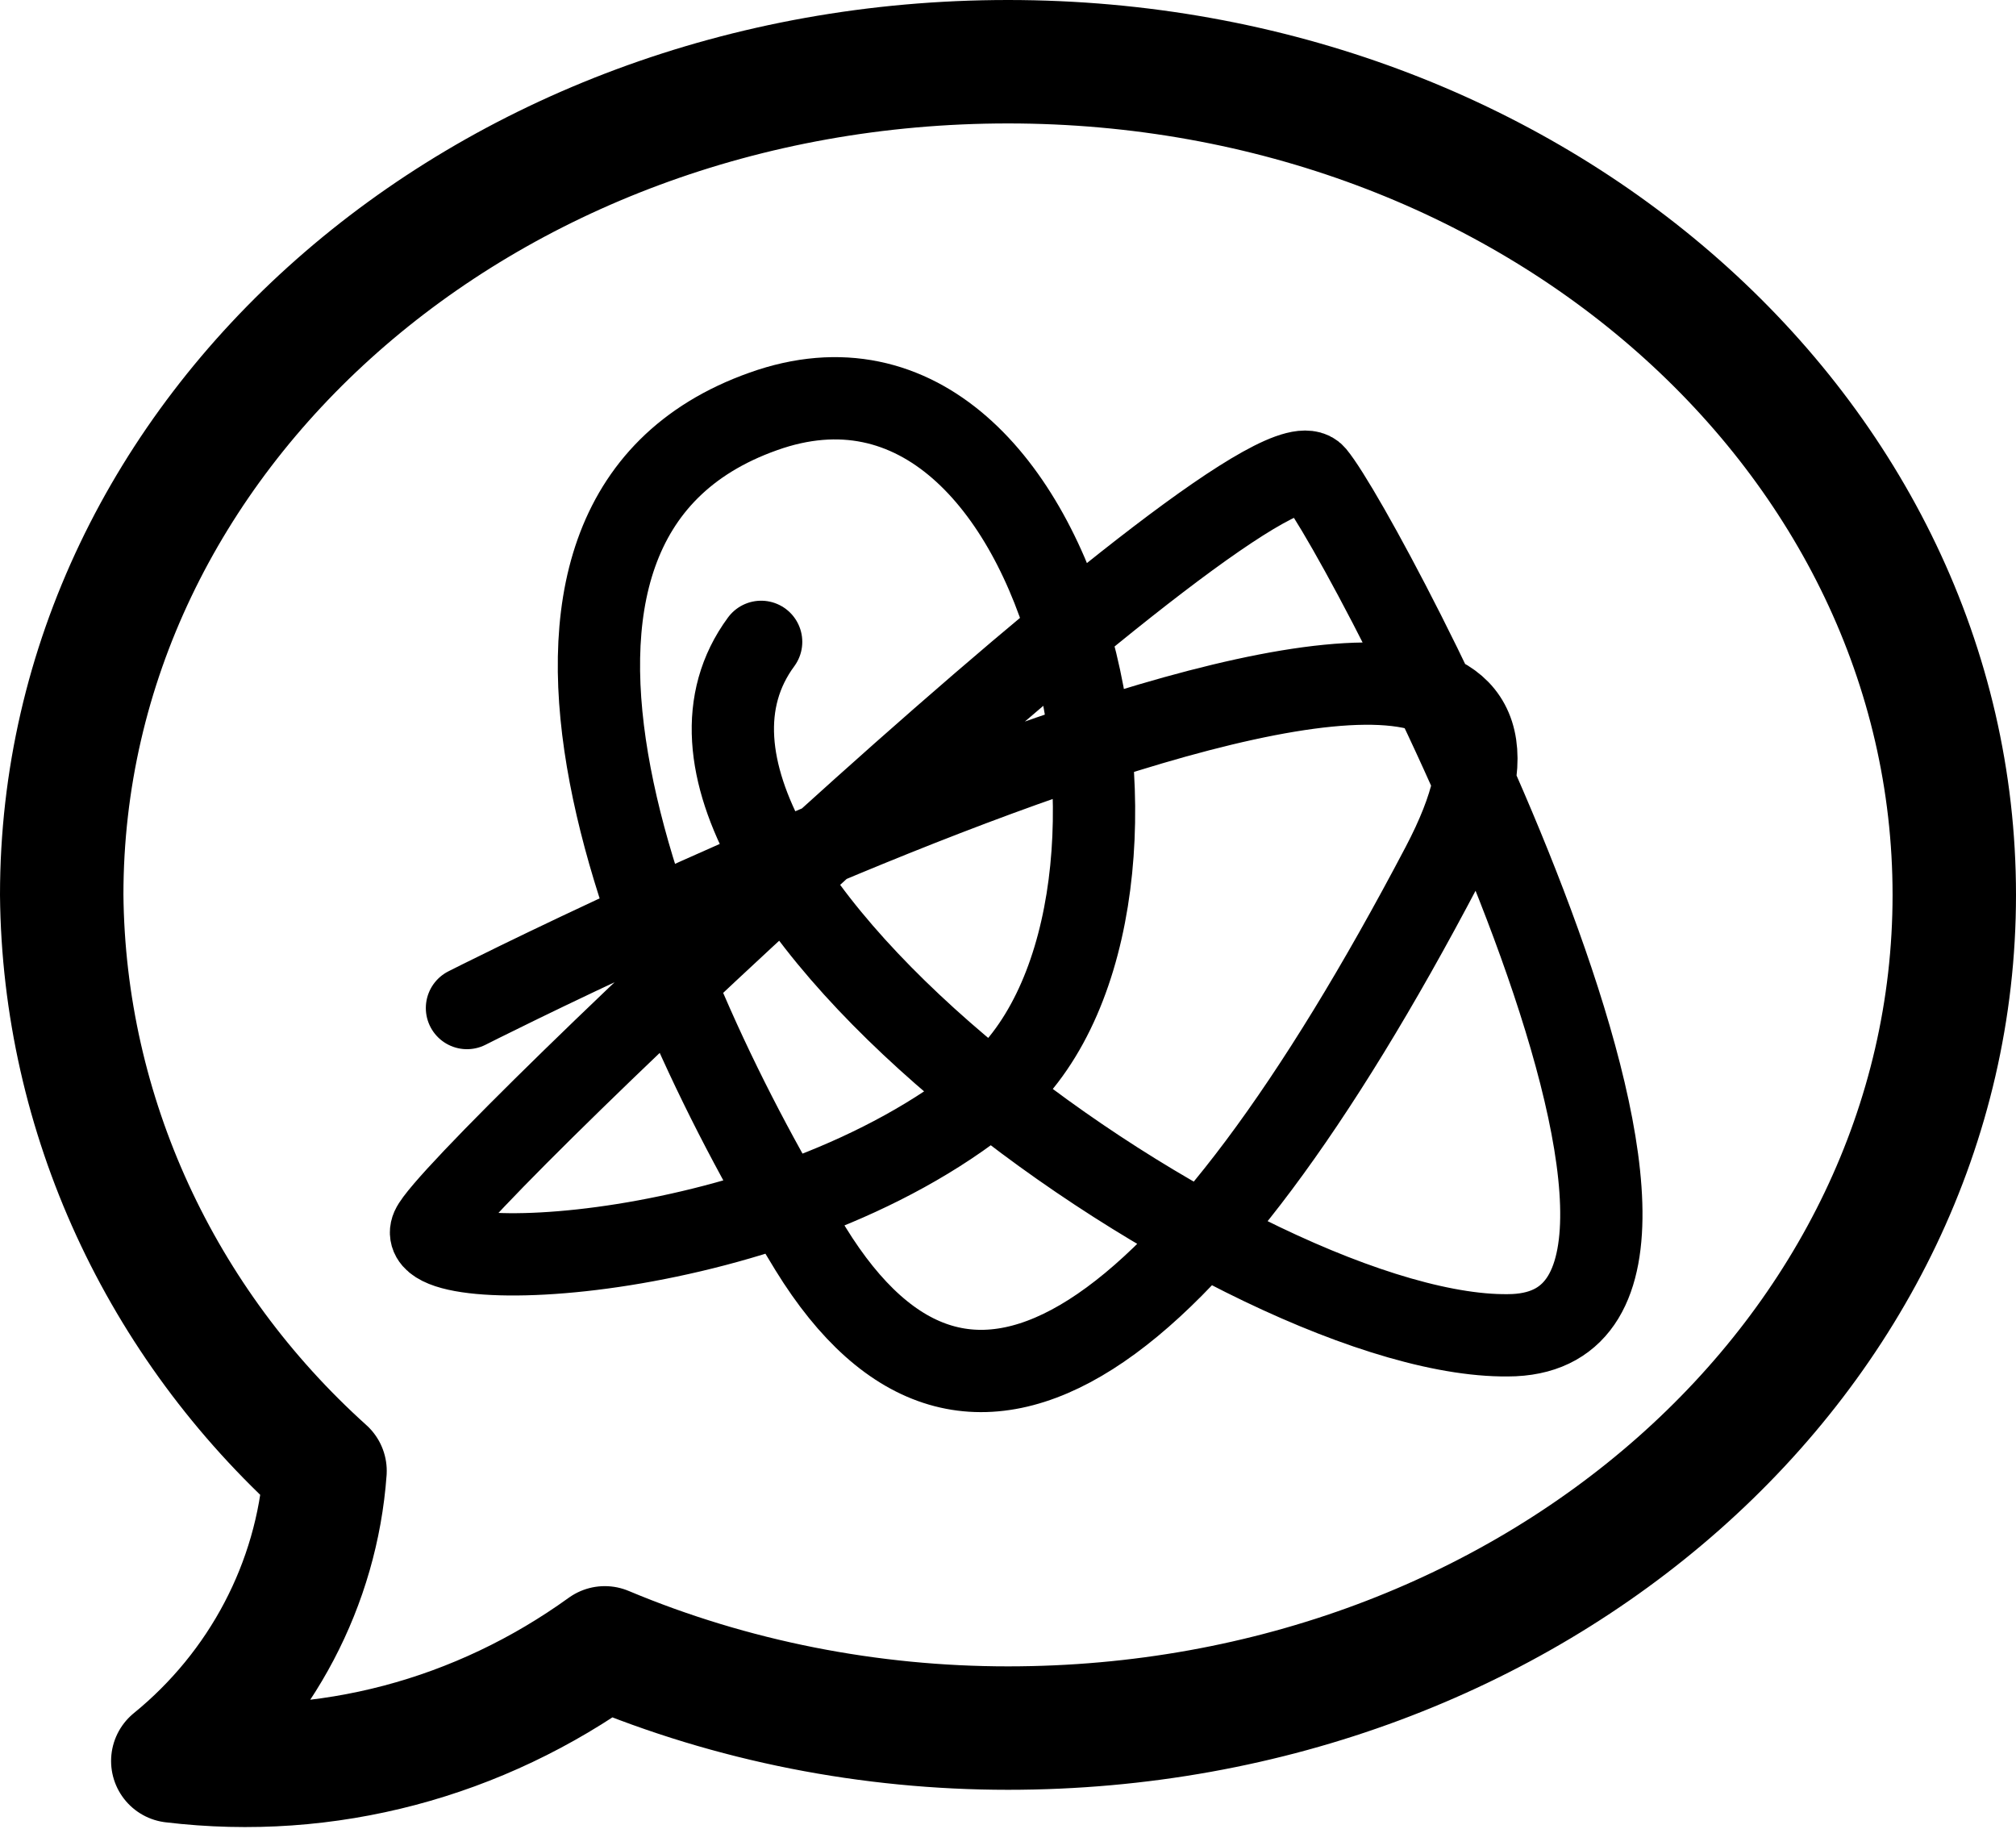
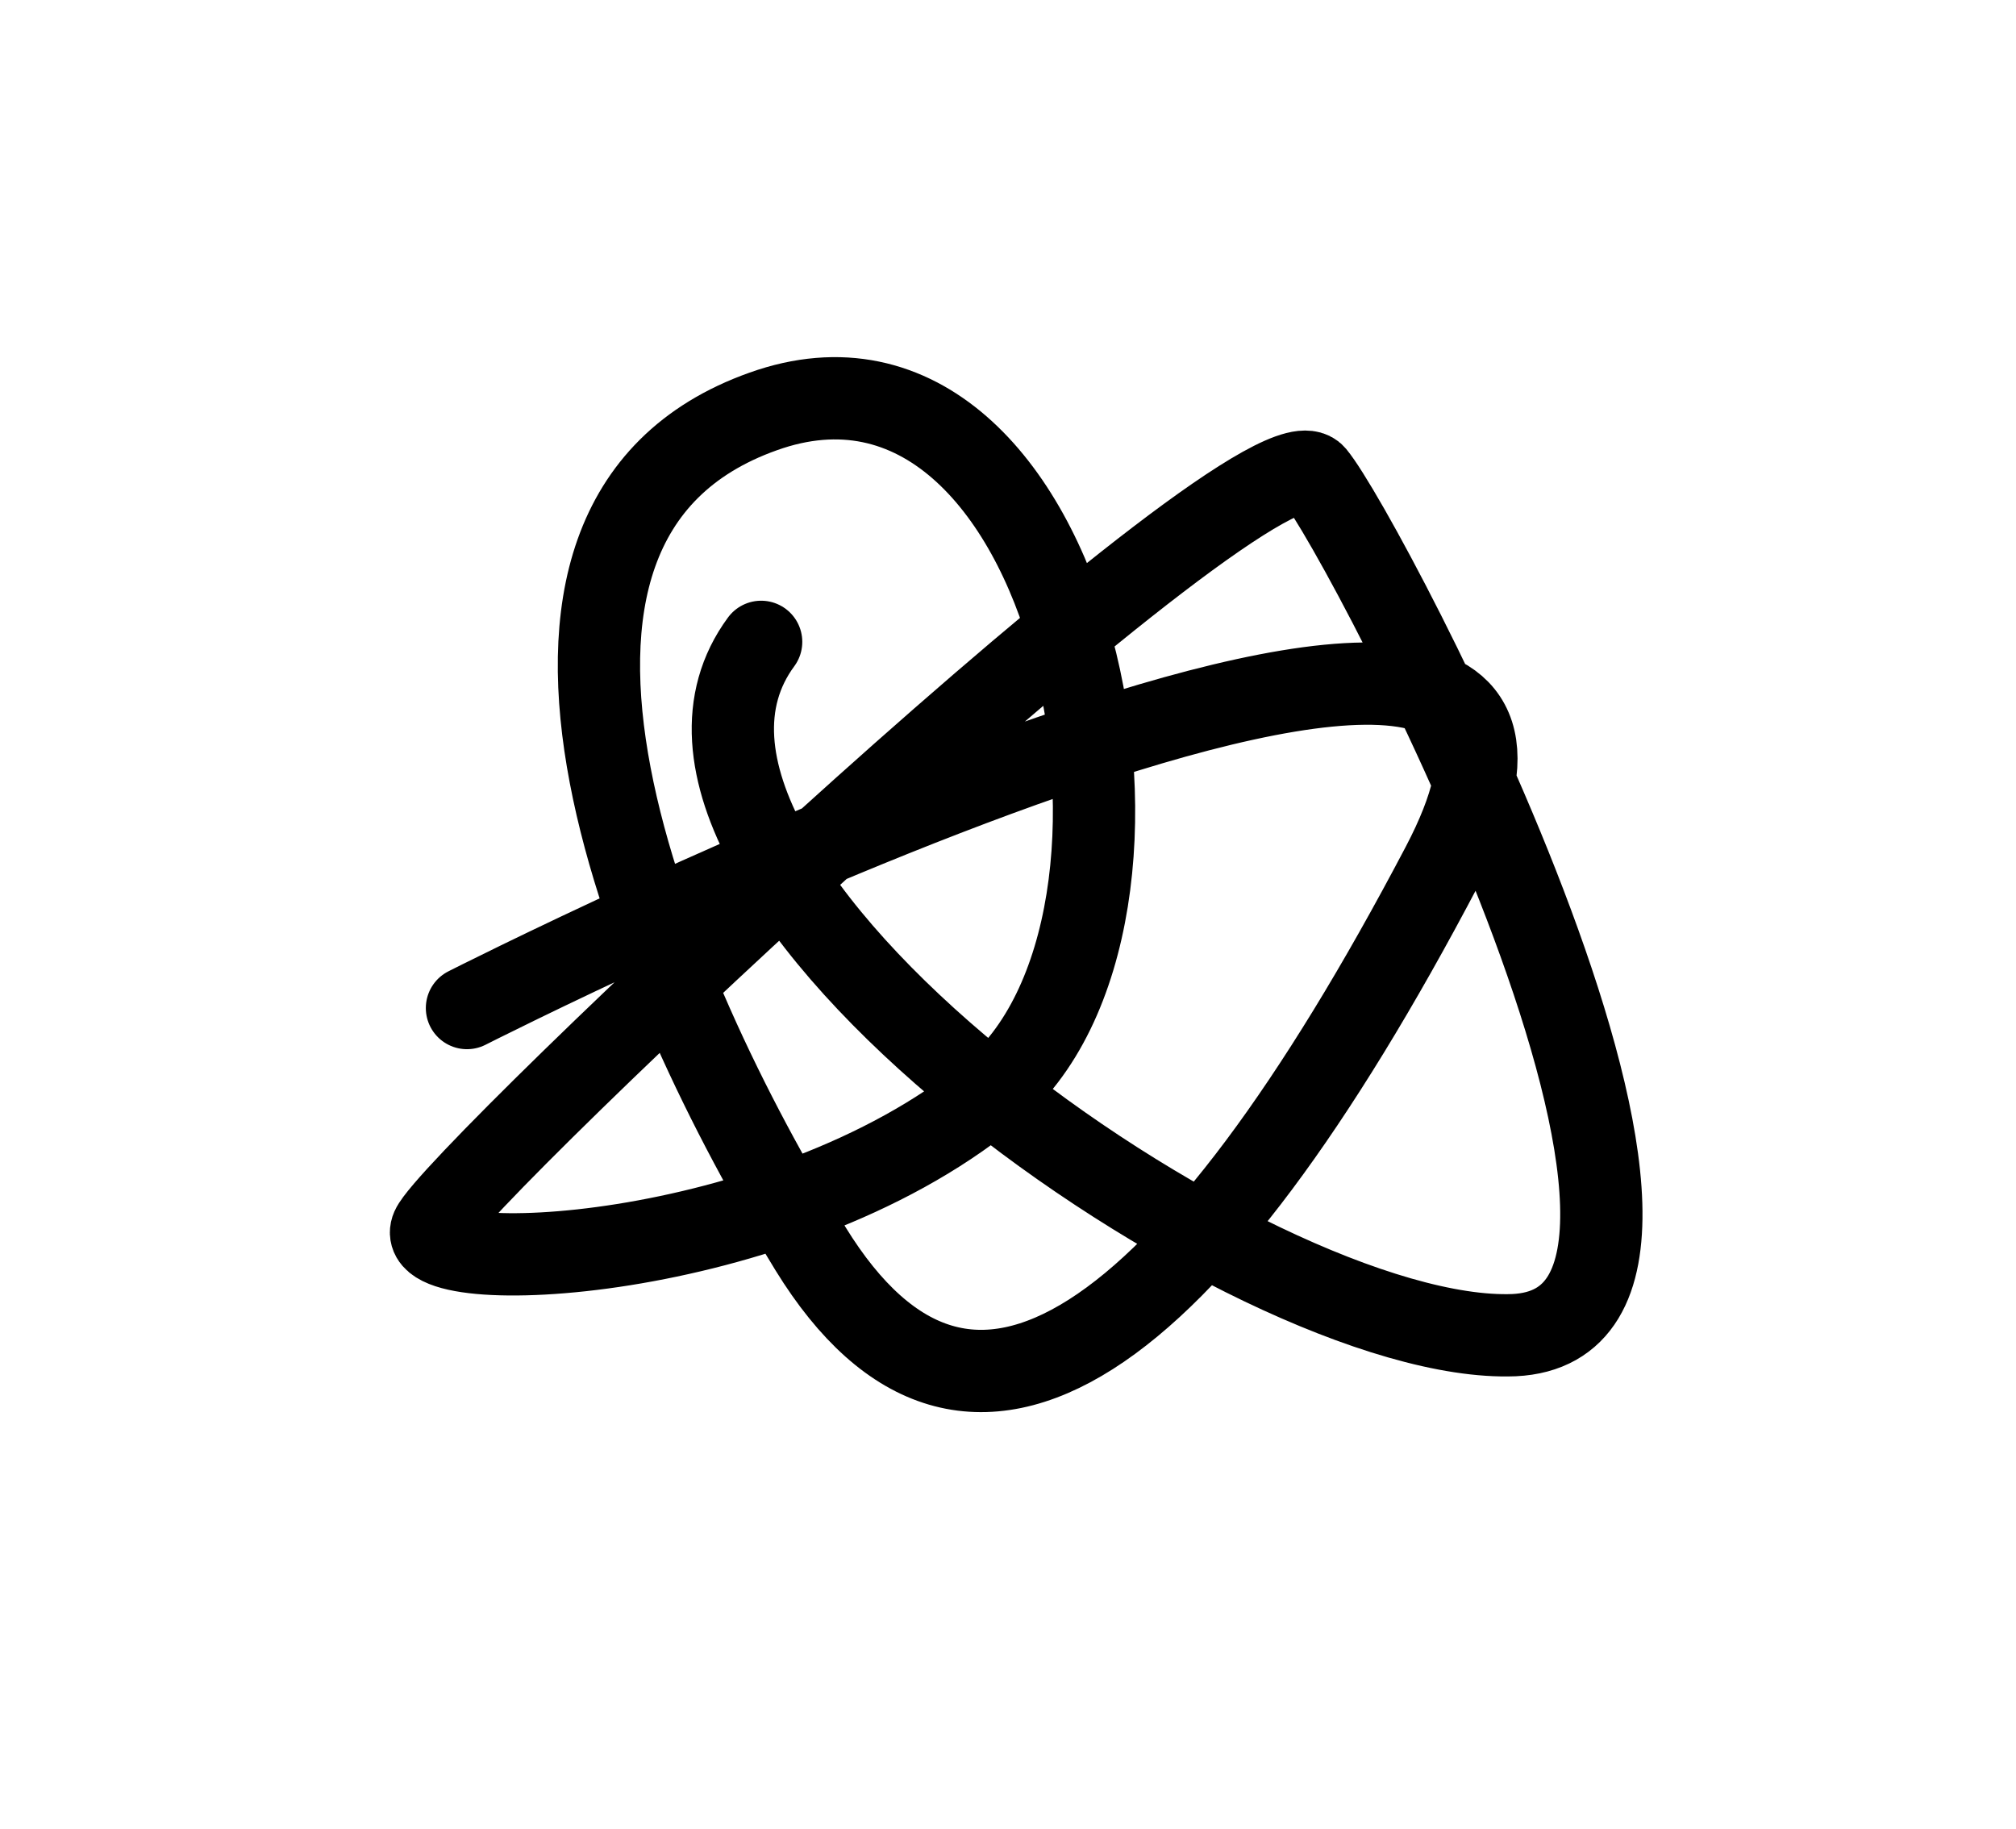
<svg xmlns="http://www.w3.org/2000/svg" id="_レイヤー_1" version="1.1" viewBox="0 0 98 88.9">
  <defs>
    <style>
      .st0 {
        stroke-width: 4px;
      }

      .st0, .st1 {
        fill: none;
        stroke: #000;
        stroke-linecap: round;
        stroke-linejoin: round;
      }

      .st1 {
        stroke-width: 6px;
      }
    </style>
  </defs>
  <path class="st0" d="M22.7,49s59.7-30.3,47.4-6.9c-12.3,23.4-23,31.1-30.7,18.6-7.7-12.5-17.5-35.3-2.3-40.7,15.1-5.4,21.3,24.9,11,33.2-10.2,8.3-28.2,9-27.1,6.5S61.4,20.1,63.9,23.1c2.5,3,22.5,41.2,9.7,41.8-12.7.5-45-22.3-36.6-33.7" />
-   <path class="st1" d="M95,43.5c0,22.3-20.4,40.5-46,40.5-6.7,0-13.4-1.3-19.6-3.9-6.1,4.4-13.5,6.4-21,5.5,4.3-3.5,7-8.6,7.4-14.1-8-7.2-12.7-17.3-12.8-28,0-22.4,20.4-40.5,46-40.5s46,18.2,46,40.5Z" />
</svg>